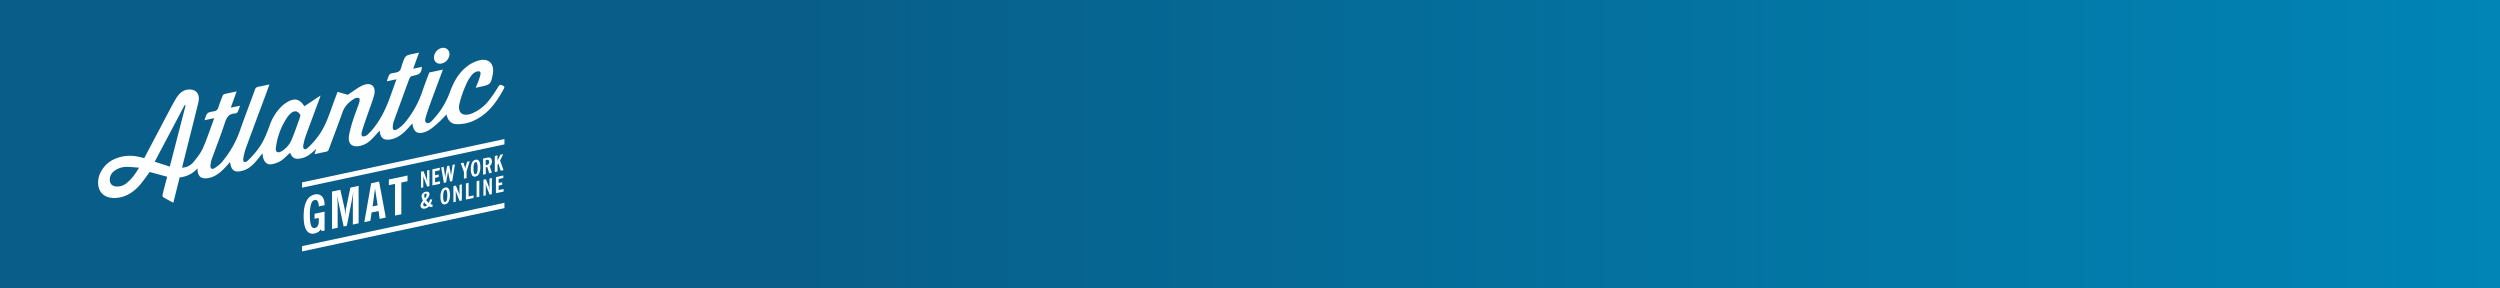
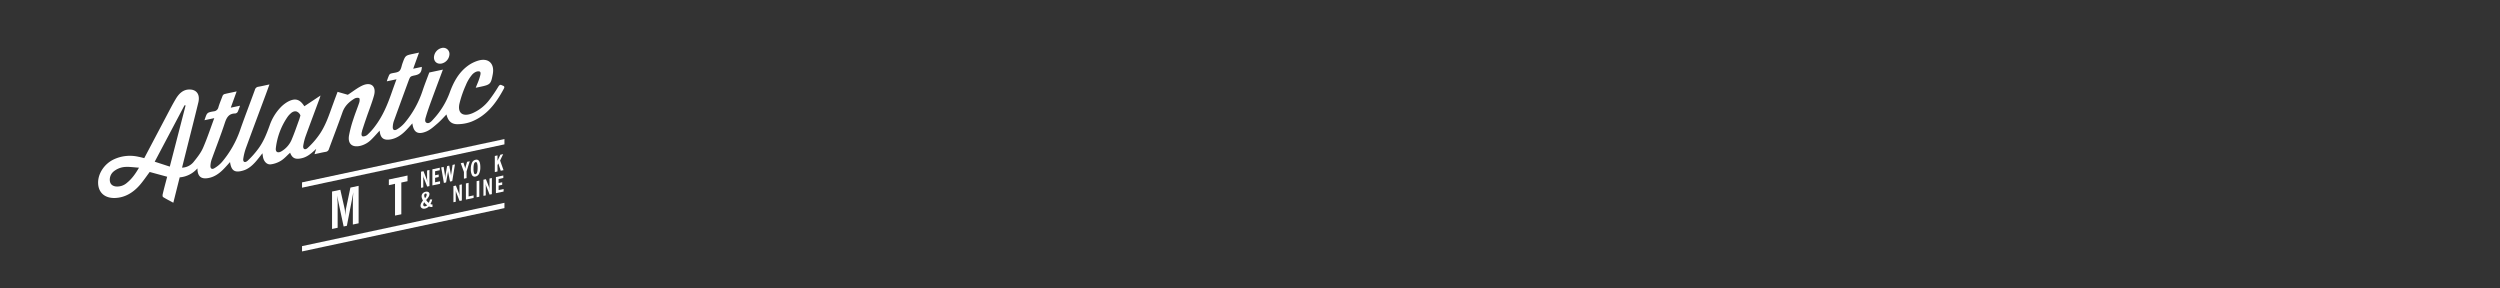
<svg xmlns="http://www.w3.org/2000/svg" viewBox="0 0 1860.67 214.6">
  <rect x="0" y="0" width="1860.67" height="214.6" fill="#333333" stroke="none" />
  <defs>
    <style>.cls-1{fill:url(#linear-gradient);}.cls-2,.cls-3{fill:#fff;}.cls-2{fill-rule:evenodd;}</style>
    <linearGradient id="linear-gradient" y1="107.3" x2="1860.67" y2="107.3" gradientUnits="userSpaceOnUse">
      <stop offset="0.32" stop-color="#085e89" />
      <stop offset="1" stop-color="#0085b6" />
    </linearGradient>
  </defs>
  <g id="Layer_2" data-name="Layer 2">
    <g id="Layer_1-2" data-name="Layer 1">
-       <polygon class="cls-1" points="1860.67 214.6 0 214.6 0 0 1860.67 0 1860.67 98.72 1860.67 214.6" />
      <path class="cls-2" d="M146.92,125.33A19.59,19.59,0,0,1,133.74,132c-1.56,6.2-3.11,12.39-4.74,18.89-2.63-1.42-5.19-2.72-7.61-4.21-.42-.26-.47-1.36-.31-2.07,1-4.35,2.21-8.69,3.34-13.07l-13-3.54c-2.5,3.31-4.8,6.79-7.53,9.9-5.09,5.77-11.15,9.16-18.12,9.45-7.64.31-12.48-3.86-12.74-10.92S77.56,122,84.68,118.63a28.29,28.29,0,0,1,18.14-2c1.51.28,3,.69,4.54,1.06q8.36-15.84,16.7-31.67c2.23-4.2,4.39-8.45,6.85-12.54s5.59-6.9,10.15-6.87c5.29,0,8,3.78,6.55,9.69-2.84,11.73-5.85,23.45-8.79,35.17-1.09,4.35-2.17,8.69-3.33,13.31a11.56,11.56,0,0,0,8.47-4.09c2.65-3.29,5.44-6.77,7.07-10.46,3.17-7.2,5.58-14.61,8.44-22.3l-7.28,1.54a7,7,0,0,1,.25-.75c1.64-4.85,1.64-5,6.62-5.85a3.85,3.85,0,0,0,3.51-3.1c.82-2.76,2-5.49,3-8.22a2.74,2.74,0,0,1,1.28-1.46c2.21-.6,4.43-1,6.65-1.49l2.63-.56c-1.5,4.17-2.89,8-4.38,12.1l6.89-1.46a42.87,42.87,0,0,1-1.76,4.66,2.72,2.72,0,0,1-1.83,1.13c-4.53,0-6.3,2.73-7.71,7-3,9.17-6.59,18.25-9.86,27.38a16.48,16.48,0,0,0-.85,4.49c-.12,2.14,1.09,3,3,1.81a23.41,23.41,0,0,0,5.58-4.59A74.36,74.36,0,0,0,178.92,96.2c3.44-9.81,7.24-19.56,10.8-29.36a3,3,0,0,1,2.59-2.28c2.65-.46,5.3-1.09,8.24-1.72-1,2.72-1.85,5.15-2.76,7.57-4.87,13.12-9.81,26.22-14.6,39.35a42.08,42.08,0,0,0-2.12,8.29c-.38,2.61,1.25,3.39,3.35,1.47a62.56,62.56,0,0,0,7.47-8.36c4.19-5.47,6.56-11.6,8.8-17.8a36.78,36.78,0,0,1,7.79-13.06,24.05,24.05,0,0,1,5.64-4.54c5.55-3,9-2,12.39,3.32l12.06-8c-.37,1.14-.58,1.91-.86,2.65-3.41,9.19-6.87,18.37-10.21,27.57a39.74,39.74,0,0,0-1.78,7C225.29,111,227,112,229.11,110a58.56,58.56,0,0,0,7.34-8.14c5.86-7.65,8.43-16.38,11.6-24.89,1-2.81,2.08-5.61,3.2-8.62l7.63,2.19c3.76-2.45,7-5.07,10.56-6.76,6.62-3.16,10.86.33,8.91,7.35-1.62,5.83-4,11.6-5.94,17.4-1,2.82-1.89,5.65-2.83,8.49-.09.29-.11.62-.19.89-.58,2-.42,3.4.64,3.62a5.08,5.08,0,0,0,3.87-1.67,39.29,39.29,0,0,0,4.9-5.47c6.33-8.2,9.92-17.35,13.12-26.63,1-2.81,2-5.6,3.19-8.76l-7.22,1.53a36.58,36.58,0,0,1,1.58-4.31,2.4,2.4,0,0,1,1.77-1.56l.21-.05c2-.53,4.36-.51,5.75-1.75s1.62-3.68,2.31-5.6c2.15-5.94,2.14-5.95,8-7.19l4.35-.92c-1.48,4.07-2.85,7.87-4.33,12l6.42-1.37c-.14,4-1.38,5.5-5,6.27s-3.61.76-5,4.42q-5.44,14.79-10.8,29.59a15.22,15.22,0,0,0-.82,4.26c-.15,2.38,1.13,3.21,3.3,1.87A23.84,23.84,0,0,0,301,91.67,72.27,72.27,0,0,0,314.58,67.3c1.49-4.46,3.26-8.89,4.91-13.34l10.15-2.16c-3,8-5.9,15.73-8.73,23.49-1.36,3.71-2.68,7.43-3.79,11.16-.54,1.79-1.4,4.23.48,5s3.55-1.18,4.9-2.69a59,59,0,0,0,12-19.28c2.75-7.66,6.39-14.94,13.27-20.19A25.3,25.3,0,0,1,356.34,45c7.46-2,11.82,2.5,10.43,10.13-1.34,7.37-1.82,7.88-8.95,9.4l-3.75.79c1.05-2.69,2.21-5.16,2.92-7.67.41-1.43,1.22-3.68.1-4.39-1.4-.49-3.45,0-5.53,2.11a28.88,28.88,0,0,0-4.85,8,78,78,0,0,0-4.64,13.32c-1.86,7.47,2.34,10.6,9.58,7.57a31.68,31.68,0,0,0,12.47-9.8,108.92,108.92,0,0,0,6.73-9.89c.77-1.21,1.4-1.77,2.48-1.21S376.07,64,375,66c-5.67,10.65-12.7,20.06-24.18,24.57a29.71,29.71,0,0,1-10.08,1.86c-4.9.13-7.32-2.55-8.45-7.25-1.81,1.86-4,4.37-6.42,6.49-2.67,2.29-5.48,4.9-8.49,6.16-6.49,2.71-9.64.64-10.46-6-1.76,1.92-3.38,3.82-5.13,5.57-3.27,3.28-6.9,5.66-11.2,6.38-4.74.79-7.17-.81-7.88-5.33-.07-.39-.1-.79-.15-1.22-2.15,2.31-4.11,4.62-6.27,6.7a17.29,17.29,0,0,1-8,4.59c-6.1,1.45-9.56-1.36-8.54-7.64a87.66,87.66,0,0,1,3.29-12.34c1.29-4.11,3-8.16,4.35-12.26.36-1.11.43-3-.14-3.33a4.57,4.57,0,0,0-3.64.56c-3.92,2.4-7.08,5.44-8.7,10-3.21,9.14-6.73,18.23-10.08,27.35a2.85,2.85,0,0,1-2.45,2.16c-2.65.45-5.31,1.09-8.29,1.73.4-1.29.74-2.36,1.27-4-3.51,3.36-6.73,6.11-10.79,7-4.79,1.11-7.07,0-8.65-4.08-2.25,2-4.37,4.46-6.88,6a19.05,19.05,0,0,1-7.47,2.64c-3,.4-5.34-2.28-5.88-5.69-.11-.69-.19-1.37-.35-2.54-1.93,2.4-3.47,4.49-5.19,6.41-2.55,2.85-5.41,5.29-8.94,6.36-6.44,2-9.08.32-10-6.24-1.75,1.92-3.38,3.84-5.16,5.6-3.27,3.27-6.92,5.64-11.21,6.34-4.87.8-7.38-1-7.84-5.84C147,126.42,147,126.07,146.92,125.33ZM126.37,124c4-15.41,7.88-30.48,11.78-45.55l-.81-.1-22.19,42Zm97.24-38a4.81,4.81,0,0,0-2.32-2.74c-1.38-.86-3.36-.29-4.76,1a15.47,15.47,0,0,0-2.48,2.7,51.27,51.27,0,0,0-8.77,23.43c-.3,2.75,1.48,3.72,4,2.33a18.35,18.35,0,0,0,8.06-9.45c2-4.75,3.62-9.6,5.39-14.41C223,88,223.21,87.28,223.61,85.93ZM103.45,124.8c-4-.22-7.57-.87-11.22-.47a15.27,15.27,0,0,0-7.56,3.21,7.92,7.92,0,0,0-2.89,7.22c.36,2.45,2,3.65,4.29,4A10.9,10.9,0,0,0,94.56,136C98.14,133.08,100.75,129.47,103.45,124.8Z" />
      <path class="cls-2" d="M334.52,40.37a7.48,7.48,0,0,1-5.84,6.91c-3.23.66-5.71-1.32-5.7-4.57a7.47,7.47,0,0,1,5.8-7A4.59,4.59,0,0,1,334.52,40.37Z" />
      <path class="cls-3" d="M313.35,139.79v-12l1.83-.39,2.33,5.9a7.11,7.11,0,0,1,.28.9l.27,1.15h.06l-.2-1.33c0-.43-.06-.78-.06-1v-6.14l1.76-.38v12l-1.68.36-2.49-6.38c-.06-.14-.12-.3-.18-.49l-.15-.5c-.09-.33-.16-.67-.22-1h-.06c.08.39.14.82.2,1.28,0,.22,0,.44,0,.65s0,.45,0,.73v6.31Z" />
      <path class="cls-3" d="M321.81,138V126l5.5-1.17v1.87l-3.49.75v3l2.68-.57v1.89l-2.68.57v3.35l3.71-.79v1.89Z" />
      <path class="cls-3" d="M330.37,136.16l-2-11.56,1.82-.39,1,6.38c0,.11,0,.24.06.41a4,4,0,0,1,0,.47l.08,1.5a7,7,0,0,1,.05-.9c0-.31.06-.54.08-.68,0-.43.08-.75.11-1l1.2-6.78,1.6-.34,1.18,6.49c0,.1,0,.25.07.44l.06.59c0,.2,0,.4.05.59s0,.4,0,.61q0-.19,0-.6c0-.27,0-.47,0-.6s0-.39,0-.6c0,0,0-.2.1-.59l1-6.88,1.77-.37-2,12.42-1.66.36-1.25-6.48c-.08-.42-.15-.84-.2-1.25,0-.17,0-.38,0-.63s0-.45,0-.62a7.06,7.06,0,0,1,0,.93c0,.34-.08.59-.09.72,0,.39-.08.68-.12.88l-1.27,7.1Z" />
      <path class="cls-3" d="M345.29,133v-5l-2.36-6.52,2-.42,1.13,3.5c0,.18.09.4.14.67s.06.39.07.54a3.29,3.29,0,0,1,0,.41,5.17,5.17,0,0,1,0-.57c0-.24.06-.4.08-.5a3.75,3.75,0,0,1,.13-.67l1.14-4,2-.42-2.37,7.52v5Z" />
      <path class="cls-3" d="M350.43,125.9a11,11,0,0,1,.89-4.84,3.77,3.77,0,0,1,2.64-2.15,2.29,2.29,0,0,1,2.63,1,5.17,5.17,0,0,1,.67,1.8,13.39,13.39,0,0,1,.23,2.65,10.86,10.86,0,0,1-.9,4.86,3.75,3.75,0,0,1-2.63,2.16,2.29,2.29,0,0,1-2.62-1A8.53,8.53,0,0,1,350.43,125.9Zm2-.43a10.78,10.78,0,0,0,.36,3.31c.25.67.63.95,1.16.84s.9-.56,1.15-1.34a12.11,12.11,0,0,0,.37-3.46,10.75,10.75,0,0,0-.36-3.3c-.24-.67-.63-1-1.16-.84s-.91.56-1.15,1.34A12.12,12.12,0,0,0,352.44,125.47Z" />
-       <path class="cls-3" d="M366.09,128.56l-2,.44-1.42-4.69-.41.12-.43.09-.28.06v5l-2,.43V118l2.67-.56a7.77,7.77,0,0,1,1.74-.23,2.28,2.28,0,0,1,1,.28,2,2,0,0,1,.85,1,4,4,0,0,1,.31,1.64,4.73,4.73,0,0,1-.41,2,4.33,4.33,0,0,1-1.23,1.54Zm-4.58-5.63h.18l.28-.06a2.84,2.84,0,0,0,1.6-.8,2.46,2.46,0,0,0,.47-1.62,1.56,1.56,0,0,0-.46-1.3,1.89,1.89,0,0,0-1.47-.12l-.54.14h-.06Z" />
      <path class="cls-3" d="M368.27,128.09v-12l2-.43v4l2.16-4.51,2.05-.44-2.27,4.78,2.55,7.16-2.08.44-1.8-5.46-.61,1.23v4.75Z" />
      <path class="cls-3" d="M321.89,154a5.17,5.17,0,0,1-1.48,0,3.44,3.44,0,0,1-1.18-.41,6.73,6.73,0,0,1-1.36,1.07,6.89,6.89,0,0,1-.73.34,6.07,6.07,0,0,1-.79.23,3.05,3.05,0,0,1-2.39-.31A2.08,2.08,0,0,1,313,153a3.85,3.85,0,0,1,.43-1.64,11.69,11.69,0,0,1,1.37-2.1,9.49,9.49,0,0,1-.75-1.71,4.59,4.59,0,0,1-.26-1.45,3.18,3.18,0,0,1,.79-2.16,3.84,3.84,0,0,1,2.15-1.2,2.87,2.87,0,0,1,2.1.21,1.67,1.67,0,0,1,.81,1.54,4,4,0,0,1-.61,1.95,12.53,12.53,0,0,1-1.86,2.4A7.6,7.6,0,0,0,318,150a6.67,6.67,0,0,0,1.06.94,6.45,6.45,0,0,0,.54-1.05c.08-.2.16-.41.23-.63s.15-.48.23-.79h1.62a11.89,11.89,0,0,1-.53,1.73,11,11,0,0,1-.78,1.62,2.4,2.4,0,0,0,.67.3,3.09,3.09,0,0,0,.82,0Zm-6.11-3.5a4.16,4.16,0,0,0-.58,1,2.19,2.19,0,0,0-.19.85,1.13,1.13,0,0,0,.43,1,1.23,1.23,0,0,0,1.08.19,2.42,2.42,0,0,0,.75-.28,3.06,3.06,0,0,0,.67-.54,9.33,9.33,0,0,1-1.26-1A6,6,0,0,1,315.78,150.51Zm.57-3a6.18,6.18,0,0,0,.89-1.36,2.78,2.78,0,0,0,.31-1.21,1,1,0,0,0-.22-.73.67.67,0,0,0-.65-.14,1.07,1.07,0,0,0-.68.46,1.49,1.49,0,0,0-.27.91,3.5,3.5,0,0,0,.15,1A6.11,6.11,0,0,0,316.35,147.5Z" />
-       <path class="cls-3" d="M327.84,146.56a10.86,10.86,0,0,1,.89-4.84,3.76,3.76,0,0,1,2.63-2.15,2.3,2.3,0,0,1,2.63,1,5.33,5.33,0,0,1,.68,1.8,13.58,13.58,0,0,1,.22,2.66,11.07,11.07,0,0,1-.89,4.86,3.77,3.77,0,0,1-2.64,2.15,2.28,2.28,0,0,1-2.62-1A8.52,8.52,0,0,1,327.84,146.56Zm2-.43a10.48,10.48,0,0,0,.37,3.32c.24.67.63,1,1.15.83s.91-.55,1.15-1.34a12,12,0,0,0,.38-3.45,10.37,10.37,0,0,0-.37-3.3c-.24-.68-.63-1-1.16-.84s-.9.56-1.15,1.34A12,12,0,0,0,329.84,146.13Z" />
      <path class="cls-3" d="M337.47,150.51v-12l1.83-.39,2.34,5.9a7.11,7.11,0,0,1,.28.9l.26,1.15h.07l-.2-1.33c0-.43-.07-.78-.07-1v-6.14l1.76-.38v12l-1.68.36-2.49-6.38c-.05-.14-.11-.3-.17-.49s-.1-.3-.16-.5-.16-.67-.21-1H339c.08.39.15.82.2,1.28,0,.22,0,.44,0,.65s0,.45,0,.73v6.31Z" />
      <path class="cls-3" d="M346.76,148.53v-12l2-.43v10.11l3.72-.79v1.89Z" />
      <path class="cls-3" d="M354.74,146.83v-12l2-.42v12Z" />
      <path class="cls-3" d="M359.81,145.75v-12l1.83-.39,2.34,5.91a8.93,8.93,0,0,1,.28.89l.26,1.16.07,0-.2-1.32a9.29,9.29,0,0,1-.07-1v-6.14l1.76-.37v12l-1.68.35-2.49-6.38-.18-.49-.15-.49c-.09-.34-.16-.67-.22-1l-.06,0c.08.39.15.81.2,1.28,0,.22,0,.43.05.65s0,.45,0,.72v6.32Z" />
      <path class="cls-3" d="M369.1,143.77v-12l5.5-1.17v1.87l-3.5.75v3l2.68-.57v1.89l-2.68.57v3.35l3.71-.79v1.89Z" />
      <polygon class="cls-3" points="224.79 187.13 375.44 154.89 375.44 150.94 224.79 183.18 224.79 187.13" />
      <polygon class="cls-3" points="224.79 135.74 224.79 139.69 375.44 107.45 375.44 103.5 224.79 135.74" />
-       <path class="cls-3" d="M239.44,172l-.65-1.39a6.76,6.76,0,0,1-1.91,2,7.27,7.27,0,0,1-2.7,1.12,5.3,5.3,0,0,1-6.09-2.38Q226,168.15,226,161t2.06-11.23a8.7,8.7,0,0,1,6.11-5,5.49,5.49,0,0,1,5.41,1.36q2,2.09,2,6.36v.22l-4.33.93a10.92,10.92,0,0,0-.22-2.27,4.88,4.88,0,0,0-.62-1.61,2,2,0,0,0-2.25-.88c-1.22.26-2.11,1.3-2.68,3.12a28.32,28.32,0,0,0-.86,8q0,5.48.91,7.8c.6,1.54,1.56,2.16,2.89,1.88a3.14,3.14,0,0,0,2.05-1.56,6.17,6.17,0,0,0,.78-3.24v-2.7l-3.13.66V159.1l7.46-1.58v14.06Z" />
      <path class="cls-3" d="M247.13,170.41V142.55l6.17-1.31,3.17,14c.11.54.23,1.33.34,2.36.06.56.12,1.18.2,1.87a18.36,18.36,0,0,1,.11,1.84q0-.84,0-1.47c.07-1.51.1-2.27.1-2.28a20.78,20.78,0,0,1,.37-2.64l3.22-15.31,6.1-1.3V166.2l-4.29.91,0-18,.08-1.82.26-4.23-.42,2.36-.69,3.7-3.69,18.93-2.4.51-3.71-17.35-.68-3.41-.41-2.18.24,4.11.09,1.79v18Z" />
-       <path class="cls-3" d="M271.17,165.3l5.08-28.93,5.89-1.26,5,26.79-4.59,1-.78-5.87-5.2,1.11-.91,6.22Zm6.14-11.67,3.76-.8-1.95-12.54Z" />
      <path class="cls-3" d="M294,160.44V136.81l-4.59,1v-4.22l13.9-2.95v4.22l-4.62,1v23.63Z" />
    </g>
  </g>
</svg>